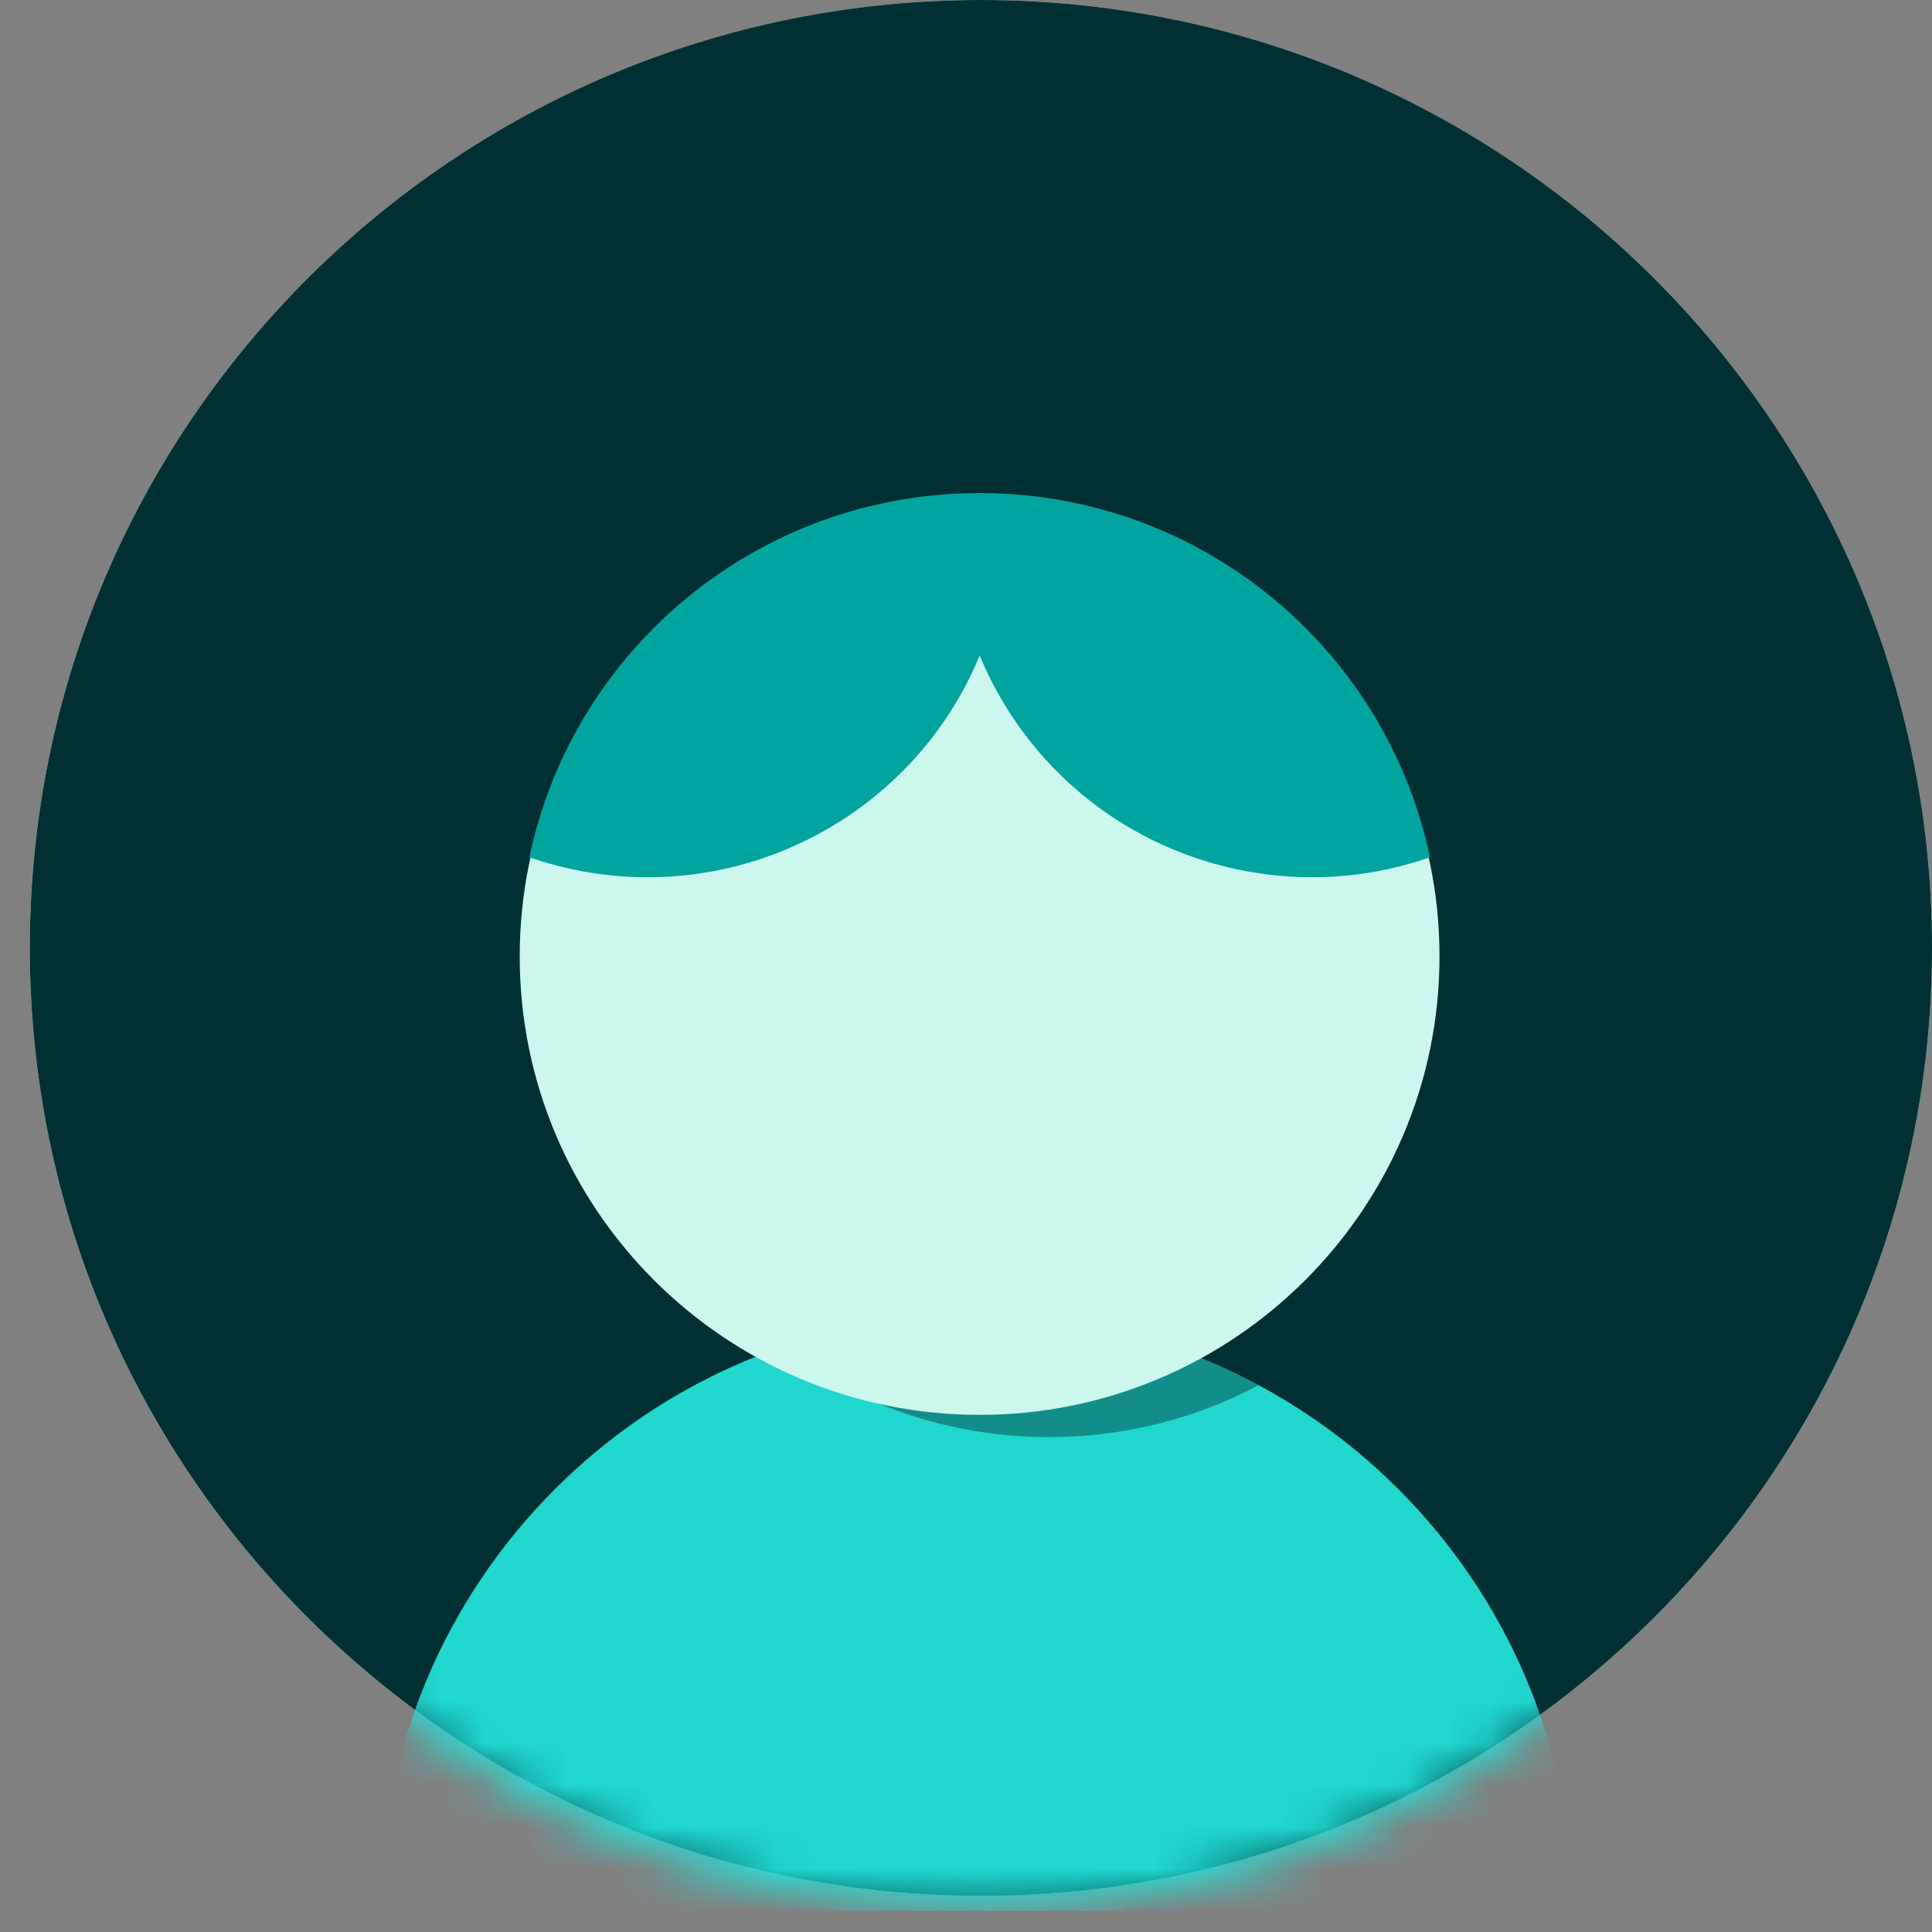
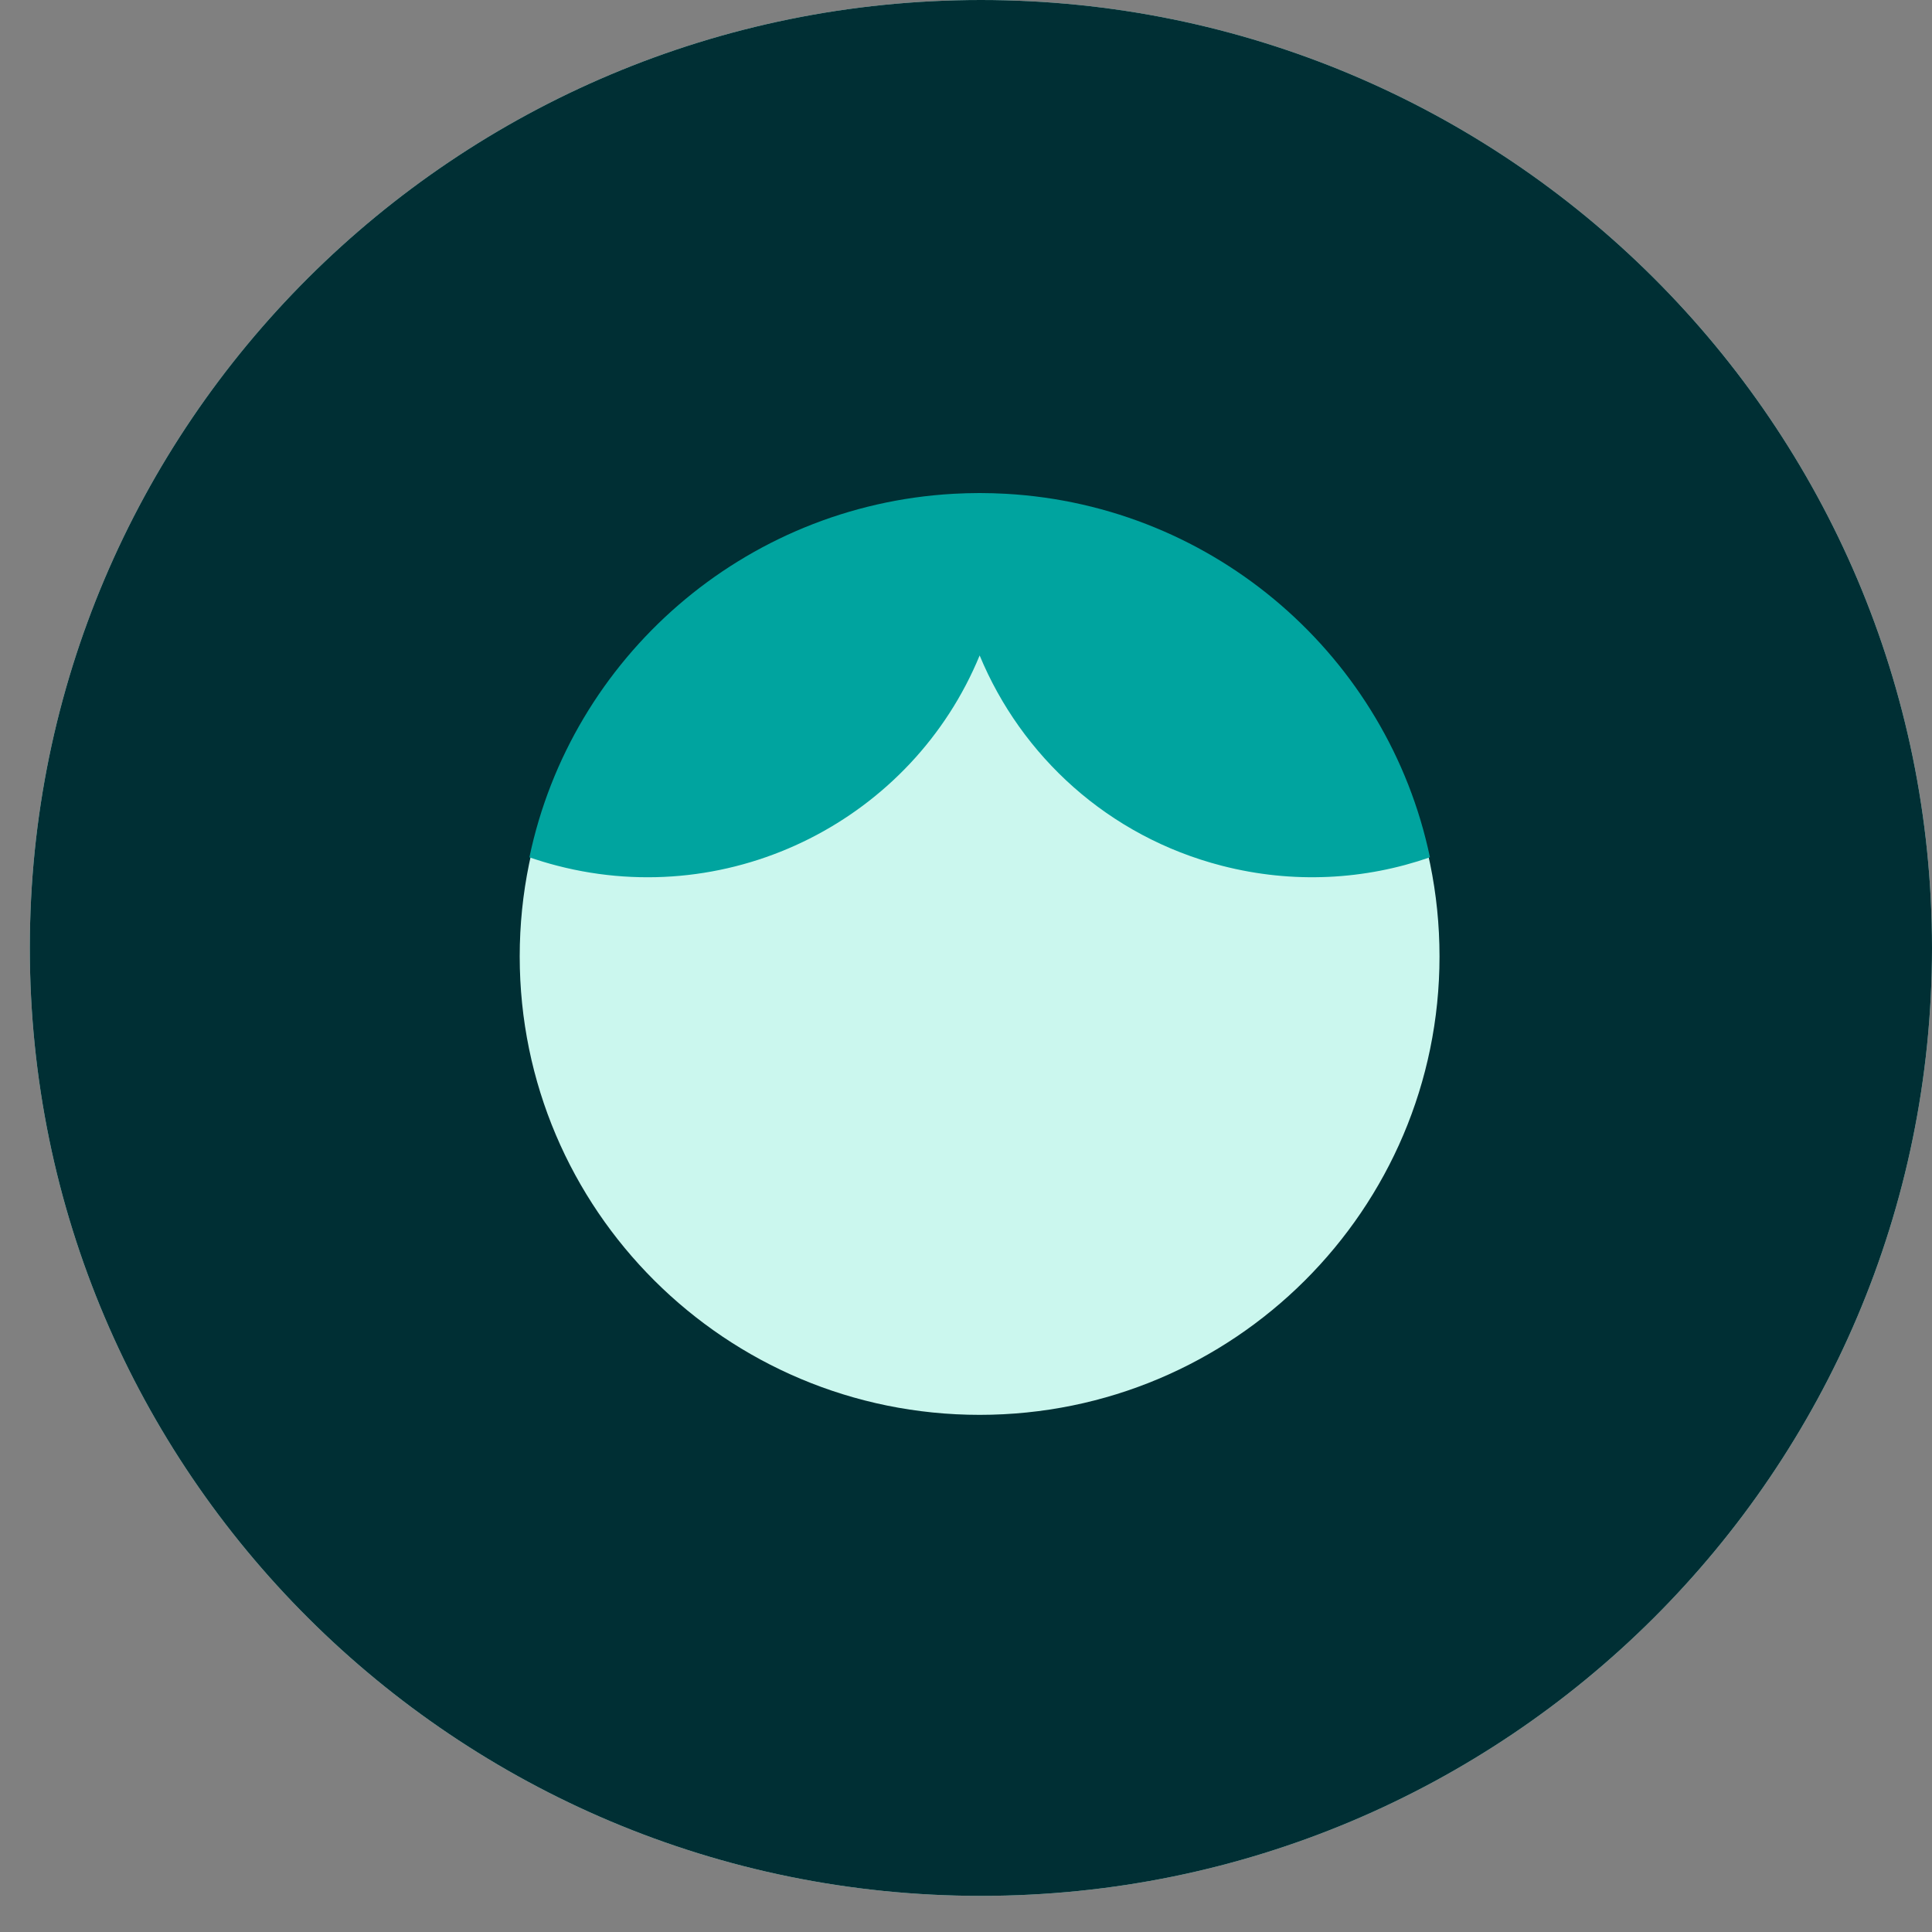
<svg xmlns="http://www.w3.org/2000/svg" xmlns:xlink="http://www.w3.org/1999/xlink" width="46px" height="46px" viewBox="0 0 46 46" version="1.1">
  <rect x="0" y="0" width="46" height="46" fill="#808080" stroke="none" />
  <title>Group 21</title>
  <desc>Created with Sketch.</desc>
  <defs>
-     <path d="M23.253,0 C10.692,0 0.508,10.184 0.508,22.747 L0.508,22.747 C0.508,35.308 10.692,45.493 23.253,45.493 L23.253,45.493 C35.817,45.493 46,35.308 46,22.747 L46,22.747" id="path-1" />
-     <path d="M23.253,0 C10.692,0 0.508,10.184 0.508,22.747 L0.508,22.747 C0.508,35.308 10.692,45.493 23.253,45.493 L23.253,45.493 C35.817,45.493 46,35.308 46,22.747 L46,22.747" id="path-3" />
-   </defs>
+     </defs>
  <g id="BRAND-HUB-DESKTOP" stroke="none" stroke-width="1" fill="none" fill-rule="evenodd">
    <g id="AVATAR-GENERATOR" transform="translate(-219, -259)">
      <g id="controls" transform="translate(52, 174)">
        <g id="color_themes" transform="translate(4, 85)">
          <g id="Group-21" transform="translate(163, 0)">
            <path d="M0.71,22.57 C0.71,10.105 10.848,0 23.355,0 C35.861,0 46,10.105 46,22.57 C46,35.035 35.861,45.14 23.355,45.14 C10.848,45.14 0.71,35.035 0.71,22.57" id="Fill-258" fill="#C9F5EC" />
            <path d="M0.71,22.57 C0.71,10.105 10.848,0 23.355,0 C35.861,0 46,10.105 46,22.57 C46,35.035 35.861,45.14 23.355,45.14 C10.848,45.14 0.71,35.035 0.71,22.57" id="Fill-260" fill="#002F34" />
            <g id="Group-272" opacity="0.919">
              <g id="Group-265">
                <mask id="mask-2" fill="white">
                  <use xlink:href="#path-1" />
                </mask>
                <g id="Clip-264" />
-                 <path d="M9.056,45.492 C9.056,37.651 15.413,31.295 23.254,31.295 C31.095,31.295 37.451,37.651 37.451,45.492" id="Fill-263" fill="#23E5DB" mask="url(#mask-2)" />
              </g>
              <g id="Group-268">
                <mask id="mask-4" fill="white">
                  <use xlink:href="#path-3" />
                </mask>
                <g id="Clip-267" />
              </g>
              <g id="Group-271" transform="translate(18, 31)" fill="#011E1E" opacity="0.402">
-                 <path d="M11.969,1.98 C9.969,0.905 7.684,0.295 5.254,0.295 C3.615,0.295 2.041,0.572 0.576,1.084 C2.36,2.423 4.576,3.217 6.979,3.217 C8.782,3.217 10.48,2.77 11.969,1.98" id="Fill-269" />
-               </g>
+                 </g>
            </g>
            <path d="M34.274,22.772 C34.274,28.8 29.371,33.687 23.324,33.687 C17.277,33.687 12.374,28.8 12.374,22.772 C12.374,16.745 17.277,11.859 23.324,11.859 C29.371,11.859 34.274,16.745 34.274,22.772" id="Fill-273" fill="#CBF7EE" />
            <path d="M23.95,11.757 C23.744,11.746 23.536,11.739 23.325,11.739 C23.115,11.739 22.908,11.746 22.701,11.757 C17.704,12.037 13.601,15.656 12.605,20.412 C12.822,20.487 13.045,20.555 13.271,20.613 C17.46,21.694 21.727,19.487 23.325,15.606 C24.317,17.999 26.384,19.915 29.092,20.613 C30.791,21.051 32.504,20.949 34.046,20.412 C33.049,15.656 28.947,12.038 23.95,11.757" id="Fill-277" fill="#00A49F" />
          </g>
        </g>
      </g>
    </g>
  </g>
</svg>